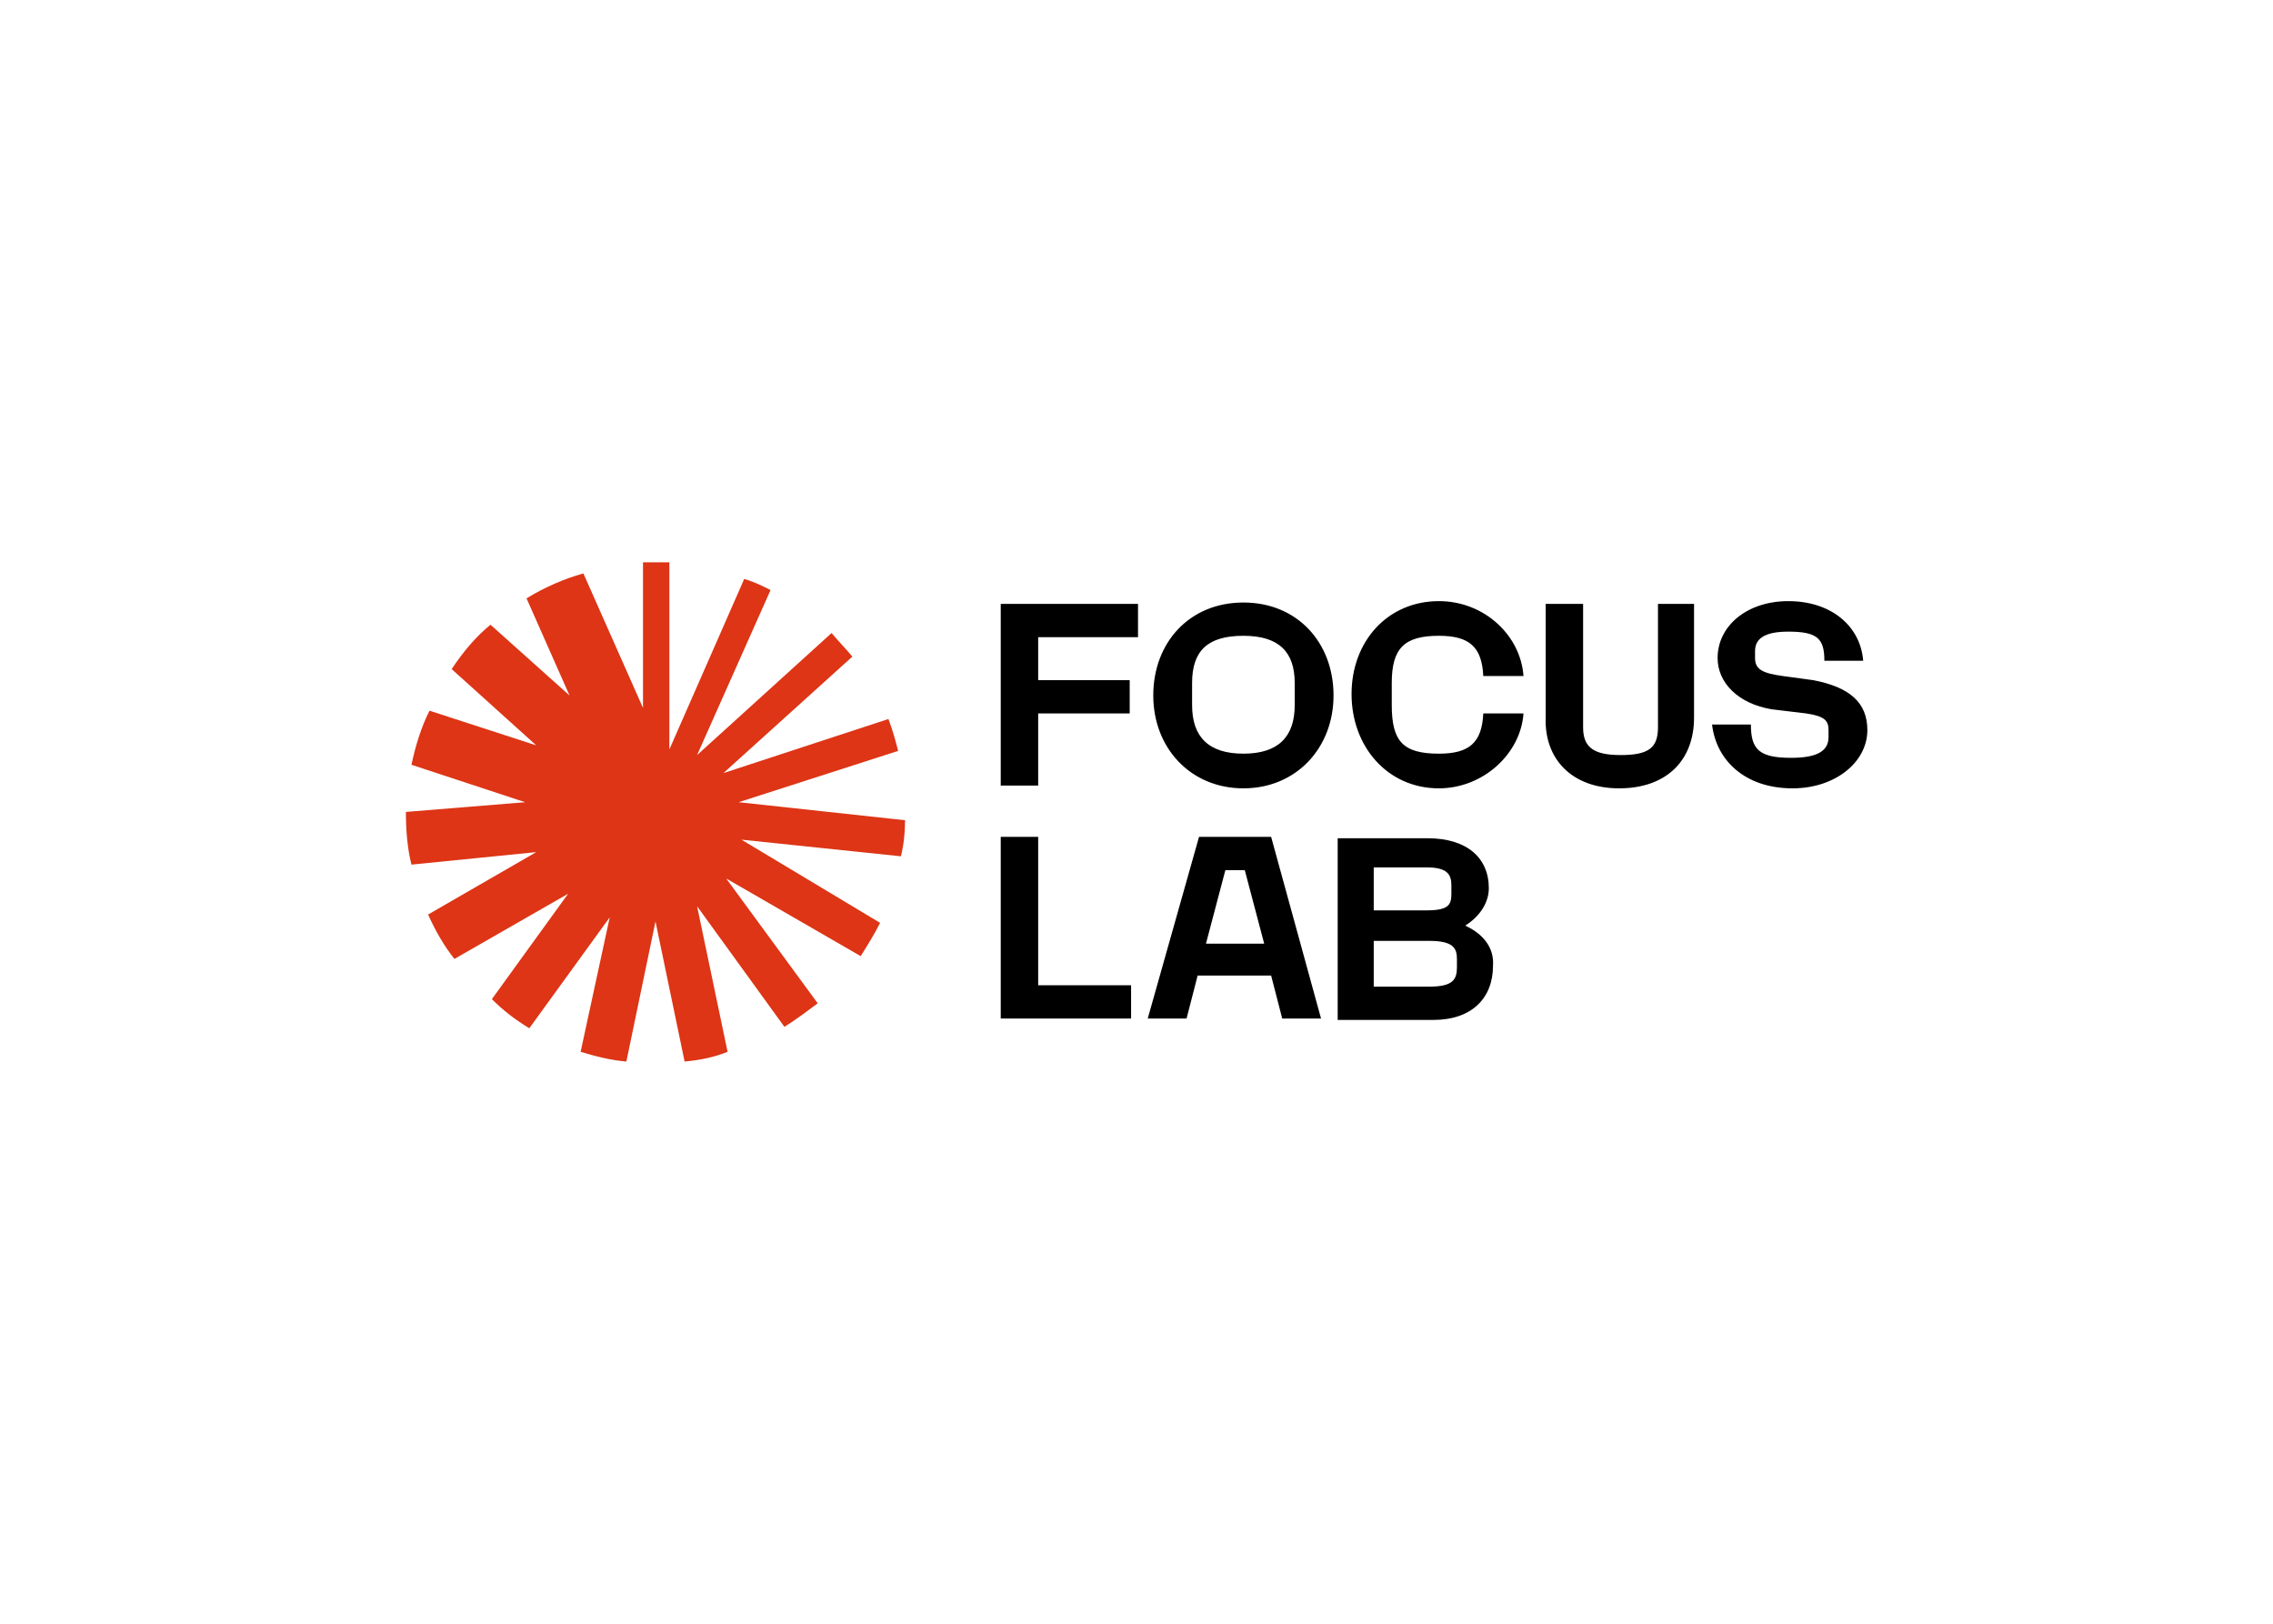
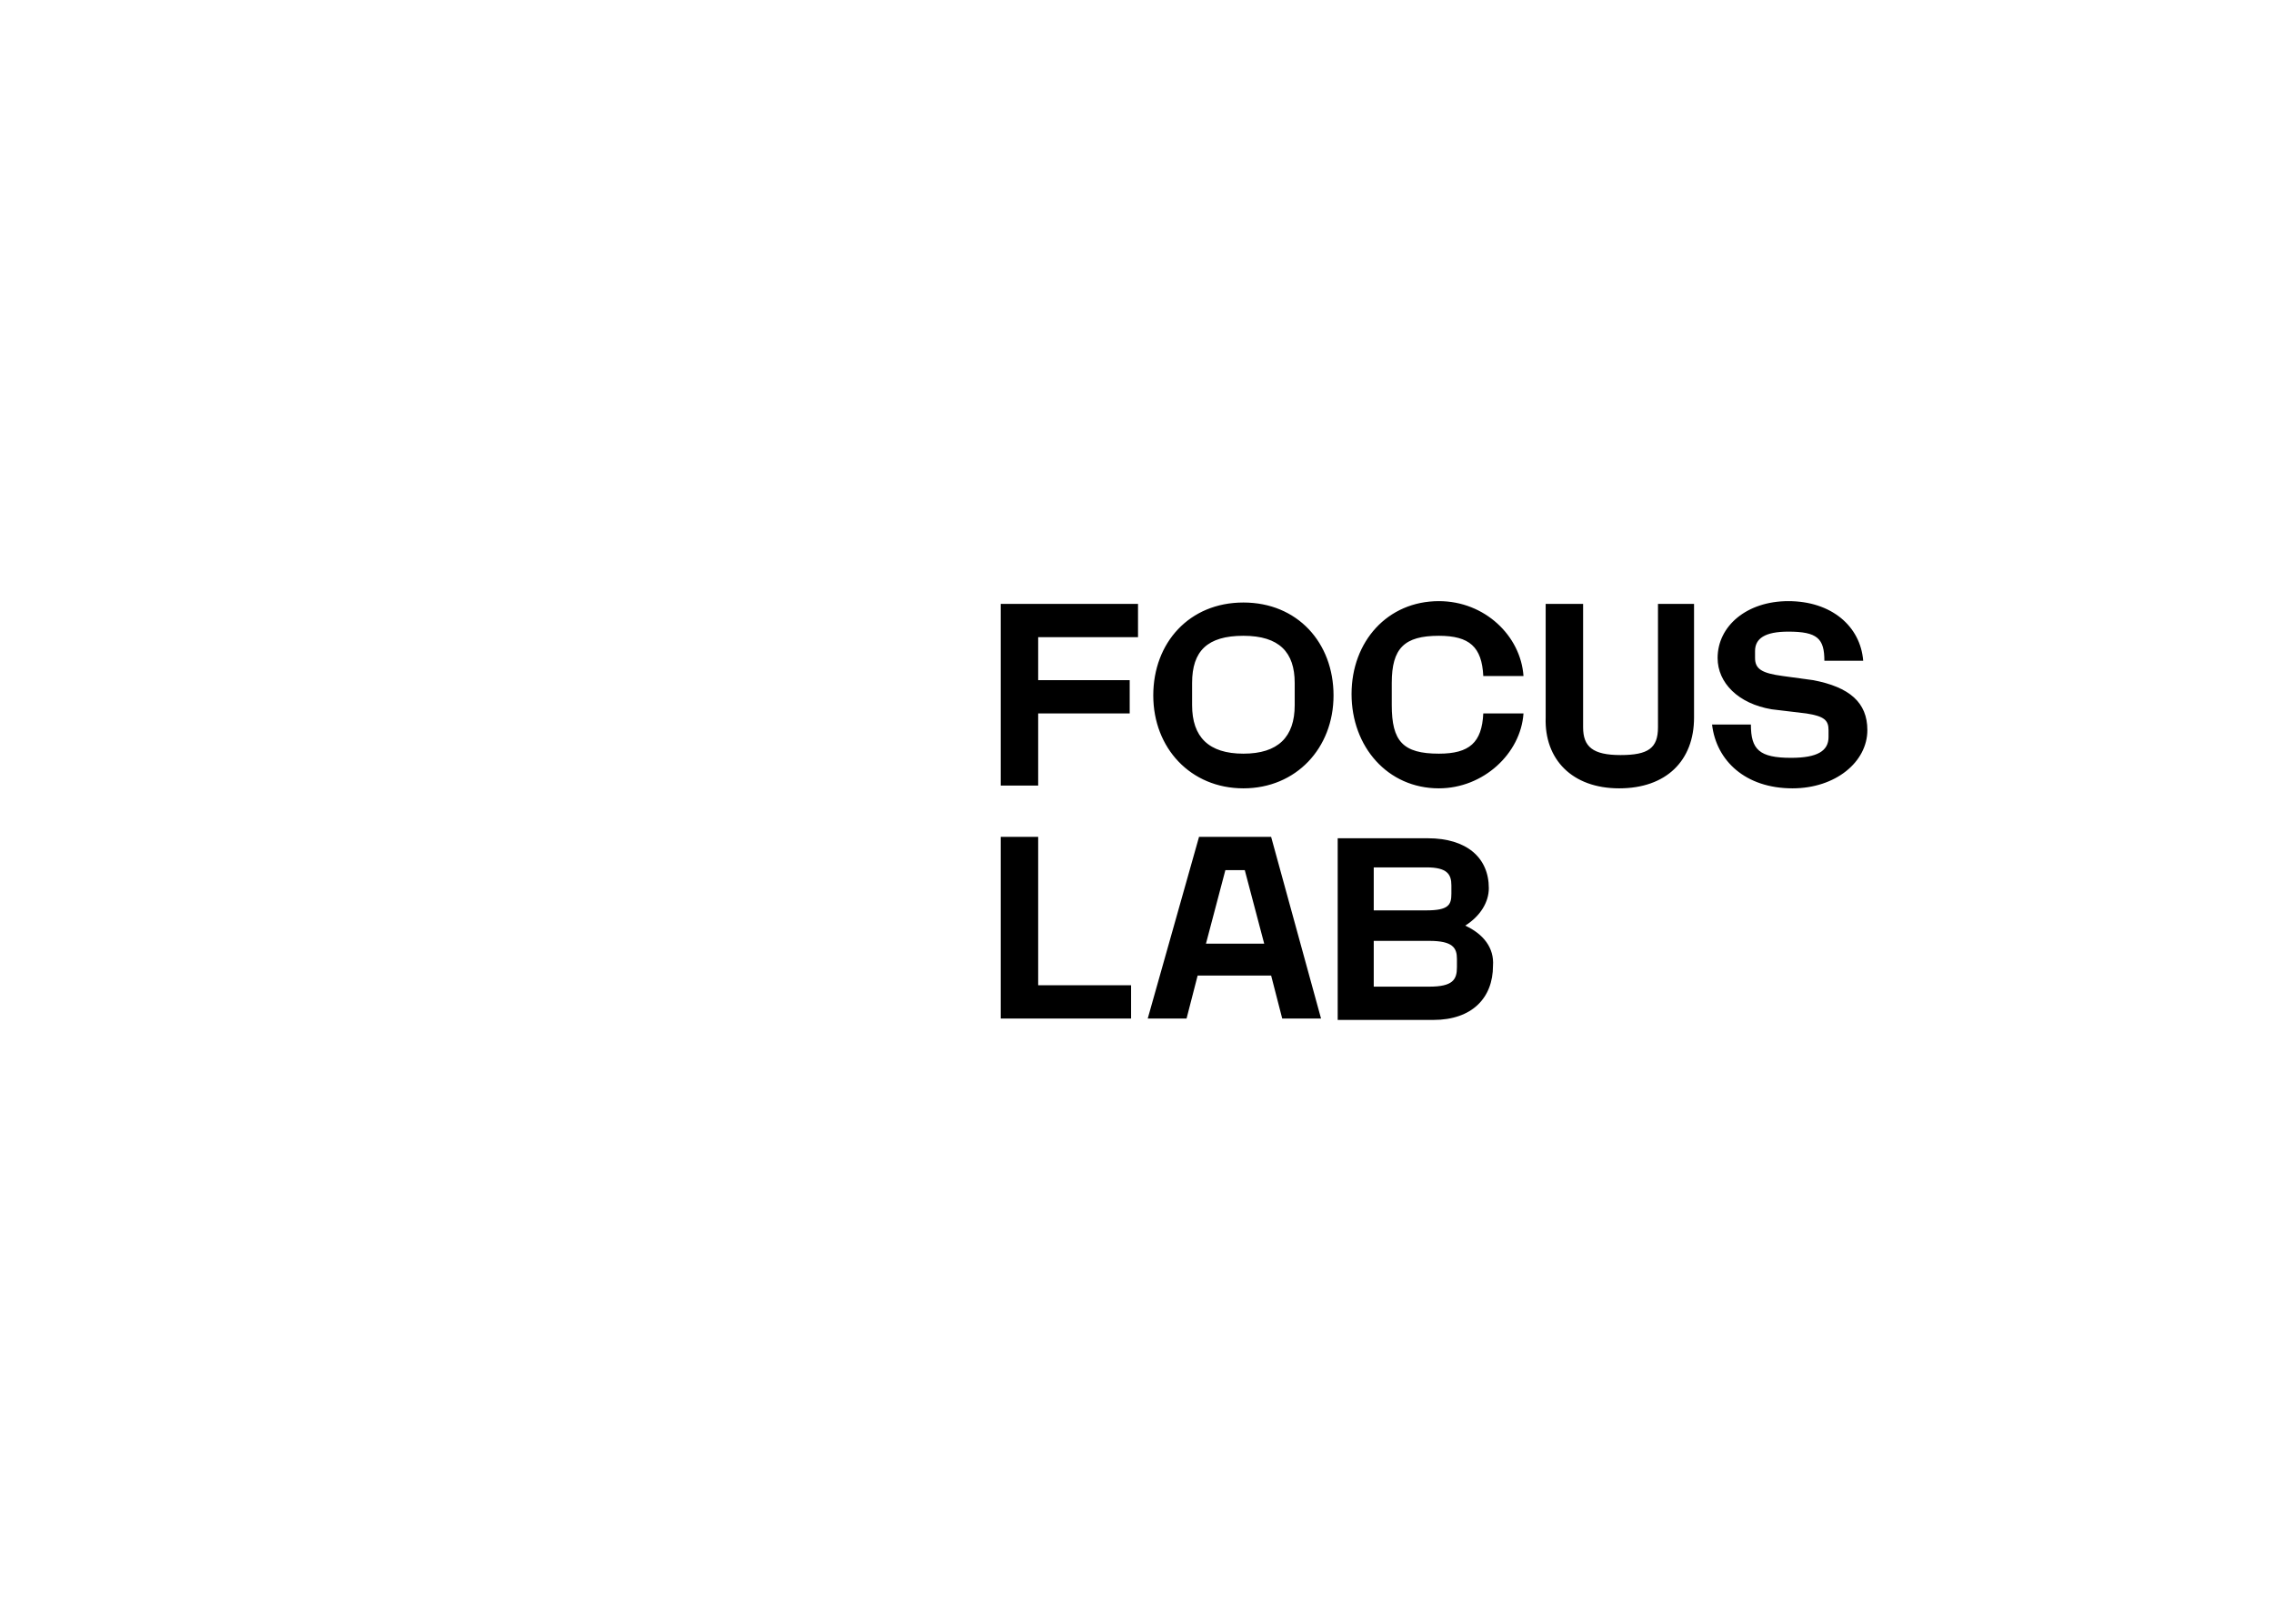
<svg xmlns="http://www.w3.org/2000/svg" clip-rule="evenodd" fill-rule="evenodd" stroke-linejoin="round" stroke-miterlimit="2" viewBox="0 0 560 400">
  <g transform="matrix(2.555 0 0 2.555 100 138.52)">
    <path d="m133.705 21.794c-4.546 0-7.354-2.674-7.755-6.15h3.744c0 2.406.802 3.208 3.877 3.208 2.54 0 3.61-.668 3.61-2.005v-.669c0-.936-.401-1.337-2.139-1.604l-3.343-.401c-3.209-.535-5.214-2.541-5.214-4.947 0-3.076 2.807-5.482 6.819-5.482 4.144 0 6.952 2.406 7.22 5.749h-3.744c0-2.139-.669-2.808-3.476-2.808-2.273 0-3.209.669-3.209 1.872v.669c0 1.069.668 1.47 2.674 1.738l2.941.401c3.477.668 5.215 2.139 5.215 4.813 0 3.076-3.075 5.616-7.22 5.616zm-16.713 0c-4.546 0-7.22-2.808-7.087-6.819v-10.964h3.61v11.9c0 1.872.936 2.674 3.61 2.674s3.61-.669 3.61-2.674v-11.9h3.477v10.964c0 4.145-2.674 6.819-7.22 6.819zm-17.382 0c-4.947 0-8.423-4.011-8.423-9.092s3.476-8.958 8.423-8.958c4.412 0 7.889 3.342 8.156 7.22h-3.877c-.134-2.808-1.337-3.878-4.279-3.878-3.343 0-4.546 1.204-4.546 4.546v2.14c0 3.476 1.07 4.679 4.546 4.679 2.942 0 4.145-1.069 4.279-3.877h3.877c-.267 3.877-3.877 7.22-8.156 7.22zm-42.251-.267v-17.516h13.237v3.209h-9.627v4.145h8.825v3.209h-8.825v6.953zm23.399.267c-5.081 0-8.691-3.878-8.691-8.958 0-5.081 3.476-8.959 8.691-8.959 5.214 0 8.691 3.878 8.691 8.959 0 5.08-3.611 8.958-8.691 8.958zm0-3.343c3.342 0 4.947-1.604 4.947-4.679v-2.14c0-2.941-1.471-4.546-4.947-4.546-3.477 0-4.947 1.471-4.947 4.546v2.14c0 3.075 1.604 4.679 4.947 4.679zm21.392 16.58c1.739.802 2.808 2.139 2.675 3.877 0 3.075-2.006 5.215-5.75 5.215h-9.225v-17.516h8.69c3.744 0 5.883 1.872 5.883 4.814 0 1.337-.802 2.674-2.273 3.61zm-8.824-5.616v4.145h5.081c2.139 0 2.406-.535 2.406-1.605v-.802c0-1.069-.401-1.738-2.406-1.738zm8.022 9.627v-.802c0-1.07-.401-1.739-2.674-1.739h-5.348v4.413h5.348c2.273 0 2.674-.669 2.674-1.872zm-17.916-12.568 4.813 17.515h-3.744l-1.069-4.145h-7.087l-1.069 4.145h-3.744l4.947-17.515zm-6.284 10.295h5.615l-1.872-7.087h-1.872zm-19.789 7.22v-17.515h3.61v14.306h8.959v3.209z" />
-     <path d="m48.134 24.869-16.045-1.738 15.376-4.947c-.267-1.07-.535-2.006-.936-3.075l-15.911 5.214 12.435-11.231c-.669-.802-1.337-1.471-2.006-2.273l-12.969 11.766 7.086-15.911c-.802-.401-1.604-.802-2.54-1.07l-7.22 16.446v-18.05h-2.541v14.039l-5.749-12.969c-1.872.534-3.743 1.337-5.482 2.406l4.145 9.36-7.621-6.819c-1.471 1.203-2.674 2.674-3.744 4.278l8.156 7.354-10.295-3.343c-.802 1.605-1.337 3.343-1.738 5.215l10.964 3.61-11.499.936c0 1.738.134 3.476.535 5.081l12.033-1.204-10.429 6.017c.669 1.471 1.471 2.942 2.541 4.279l10.964-6.285-7.354 10.162c1.069 1.07 2.273 2.006 3.61 2.808l7.755-10.697-2.808 12.97c1.337.401 2.808.802 4.412.936l2.808-13.504 2.808 13.504c1.47-.134 2.808-.401 4.145-.936l-2.942-14.039 8.423 11.632c1.07-.668 2.14-1.471 3.209-2.273l-8.824-12.033 12.969 7.487c.669-1.069 1.337-2.139 1.872-3.209l-13.371-8.022 15.377 1.604c.267-1.069.401-2.273.401-3.476z" fill="#dd3516" fill-rule="nonzero" />
  </g>
</svg>